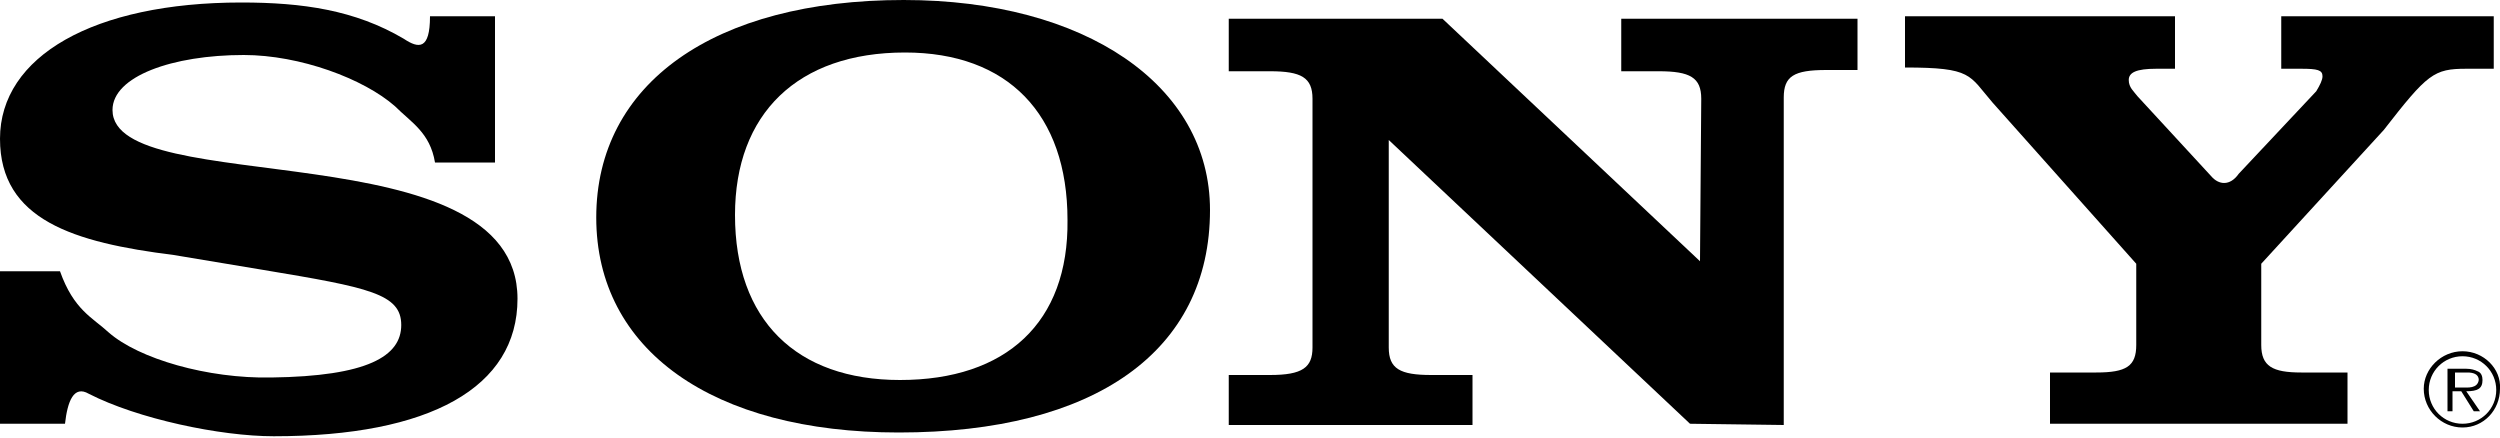
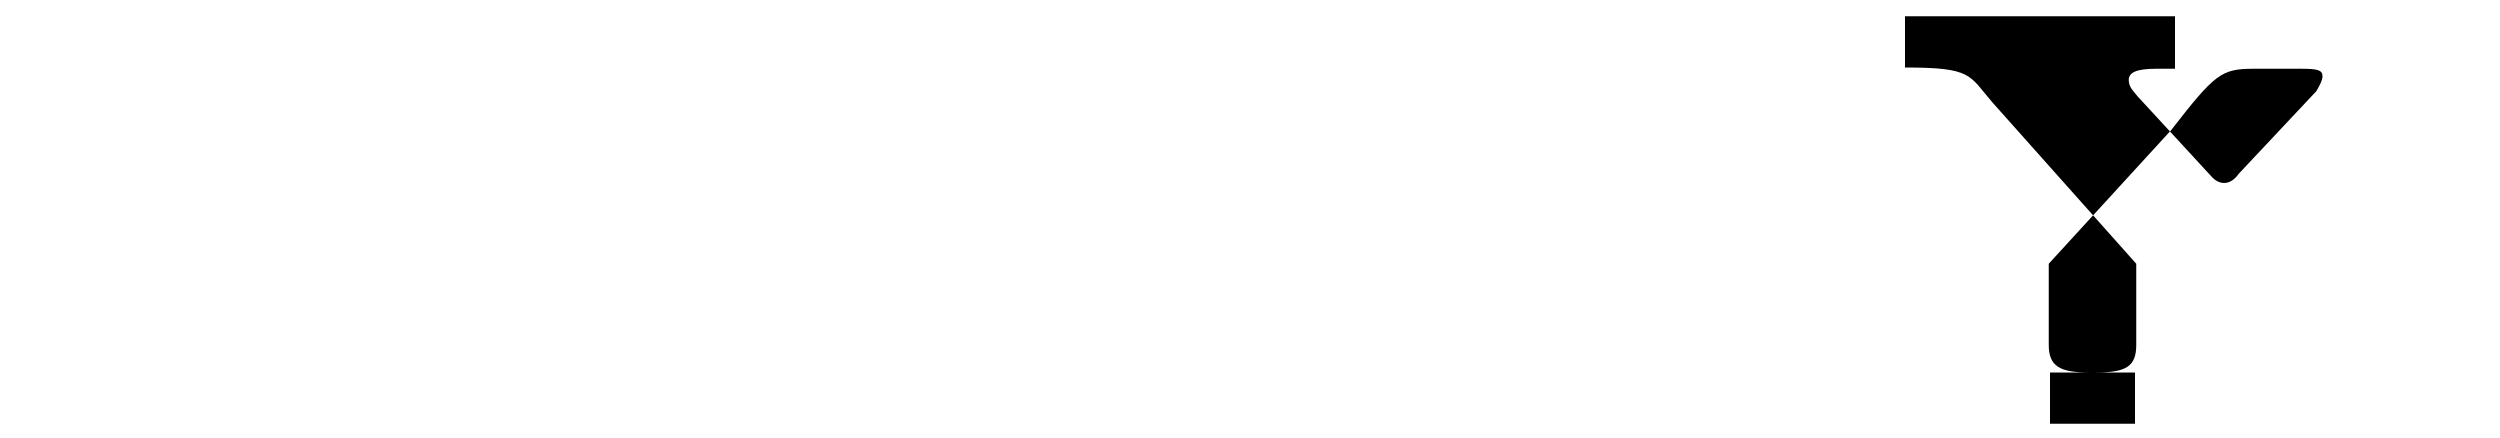
<svg xmlns="http://www.w3.org/2000/svg" version="1.1" id="Layer_1" x="0px" y="0px" viewBox="0 0 200 35" style="enable-background:new 0 0 200 35;" xml:space="preserve">
  <style type="text/css">
	.st0{fill-rule:evenodd;clip-rule:evenodd;}
</style>
-   <path class="st0" d="M197,28.1c-1.7,0-3.1,1.4-3.1,3c0,1.7,1.4,3.1,3.1,3.1c1.7,0,3-1.4,3-3.1C200.1,29.5,198.7,28.1,197,28.1  L197,28.1L197,28.1L197,28.1z M197,33.9c-1.5,0-2.7-1.2-2.7-2.7s1.2-2.7,2.7-2.7c1.5,0,2.7,1.2,2.7,2.7S198.5,33.9,197,33.9  L197,33.9L197,33.9L197,33.9z" />
-   <path class="st0" d="M198.6,30.4c0-0.3-0.1-0.6-0.4-0.7c-0.2-0.1-0.5-0.2-0.9-0.2l0,0h-1.5v3.4h0.4v-1.6h0.7l1,1.6h0.5l-1.1-1.6l0,0  C198.2,31.3,198.6,31.1,198.6,30.4L198.6,30.4L198.6,30.4L198.6,30.4z M197,31h-0.6v-1.2h1l0,0c0.4,0,0.9,0.1,0.9,0.6  C198.2,31.1,197.4,31,197,31L197,31L197,31L197,31z" />
-   <path class="st0" d="M179.1,13.9l6.2-6.6l0,0c0.3-0.5,0.5-0.9,0.5-1.2c0-0.5-0.4-0.6-1.7-0.6l0,0h-1.6V1.3h17v4.2h-2.2l0,0  c-2.6,0-3.1,0.4-6.6,4.9l0,0l-9.8,10.7v6.5l0,0c0,1.7,0.9,2.2,3.2,2.2l0,0h3.7v4.1H164v-4.1h3.7l0,0c2.4,0,3.2-0.5,3.2-2.2l0,0v-6.5  L159.4,8.2l0,0c-1.9-2.2-1.6-2.8-7-2.8l0,0V1.3H174v4.2h-1.5l0,0c-1.6,0-2.2,0.3-2.2,0.9s0.4,0.9,0.7,1.3l0,0l5.9,6.4l0,0  C177.5,14.8,178.4,14.9,179.1,13.9L179.1,13.9L179.1,13.9L179.1,13.9z" />
-   <path class="st0" d="M34.4,1.3h5.2V13h-4.8l0,0c-0.4-2.4-1.9-3.2-3.2-4.5c-2.5-2.2-7.6-4.1-12.1-4.1c-5.7,0-10.5,1.7-10.5,4.4  c0,7.2,32.4,1.5,32.4,15.1c0,7.1-7,11-19.5,11c-4.3,0-10.9-1.4-14.8-3.4c-1.2-0.7-1.7,0.6-1.9,2.4l0,0H0V21.7h4.8l0,0  c1.1,3.1,2.6,3.7,3.9,4.9c2.4,2.1,7.9,3.7,13,3.6c7.7-0.1,10.4-1.7,10.4-4.2s-2.6-3-11-4.4l0,0l-7.2-1.2l0,0C5.9,19.4,0,17.6,0,11.1  C0,4.5,7.5,0.2,19.3,0.2c4.9,0,9.1,0.6,13,2.9C33.5,3.9,34.4,4,34.4,1.3L34.4,1.3L34.4,1.3L34.4,1.3z" />
-   <path class="st0" d="M136,20.9l0.1-13l0,0c0-1.7-0.9-2.2-3.4-2.2l0,0h-3V1.5h18.9v4.1h-2.5l0,0c-2.6,0-3.4,0.5-3.4,2.2l0,0V34  l-7.5-0.1l-24.1-22.7v16.6l0,0c0,1.7,0.9,2.2,3.4,2.2l0,0h3.3v4H98.3v-4h3.3l0,0c2.6,0,3.4-0.6,3.4-2.2l0,0V7.9l0,0  c0-1.7-0.9-2.2-3.4-2.2l0,0h-3.3V1.5h17.1L136,20.9L136,20.9L136,20.9z" />
-   <path class="st0" d="M72.3,0C57.1,0,47.7,6.7,47.7,17.4c0,10.6,9.3,17.2,24.2,17.2c15.7,0,24.9-6.5,24.9-17.8  C96.8,6.8,86.8,0,72.3,0L72.3,0L72.3,0L72.3,0z M72,30.4c-8.3,0-13.2-4.8-13.2-13.2c0-8.1,5-13,13.6-13c8.2,0,13,4.9,13,13.4  C85.5,25.8,80.5,30.4,72,30.4L72,30.4L72,30.4L72,30.4z" />
+   <path class="st0" d="M179.1,13.9l6.2-6.6l0,0c0.3-0.5,0.5-0.9,0.5-1.2c0-0.5-0.4-0.6-1.7-0.6l0,0h-1.6V1.3v4.2h-2.2l0,0  c-2.6,0-3.1,0.4-6.6,4.9l0,0l-9.8,10.7v6.5l0,0c0,1.7,0.9,2.2,3.2,2.2l0,0h3.7v4.1H164v-4.1h3.7l0,0c2.4,0,3.2-0.5,3.2-2.2l0,0v-6.5  L159.4,8.2l0,0c-1.9-2.2-1.6-2.8-7-2.8l0,0V1.3H174v4.2h-1.5l0,0c-1.6,0-2.2,0.3-2.2,0.9s0.4,0.9,0.7,1.3l0,0l5.9,6.4l0,0  C177.5,14.8,178.4,14.9,179.1,13.9L179.1,13.9L179.1,13.9L179.1,13.9z" />
</svg>